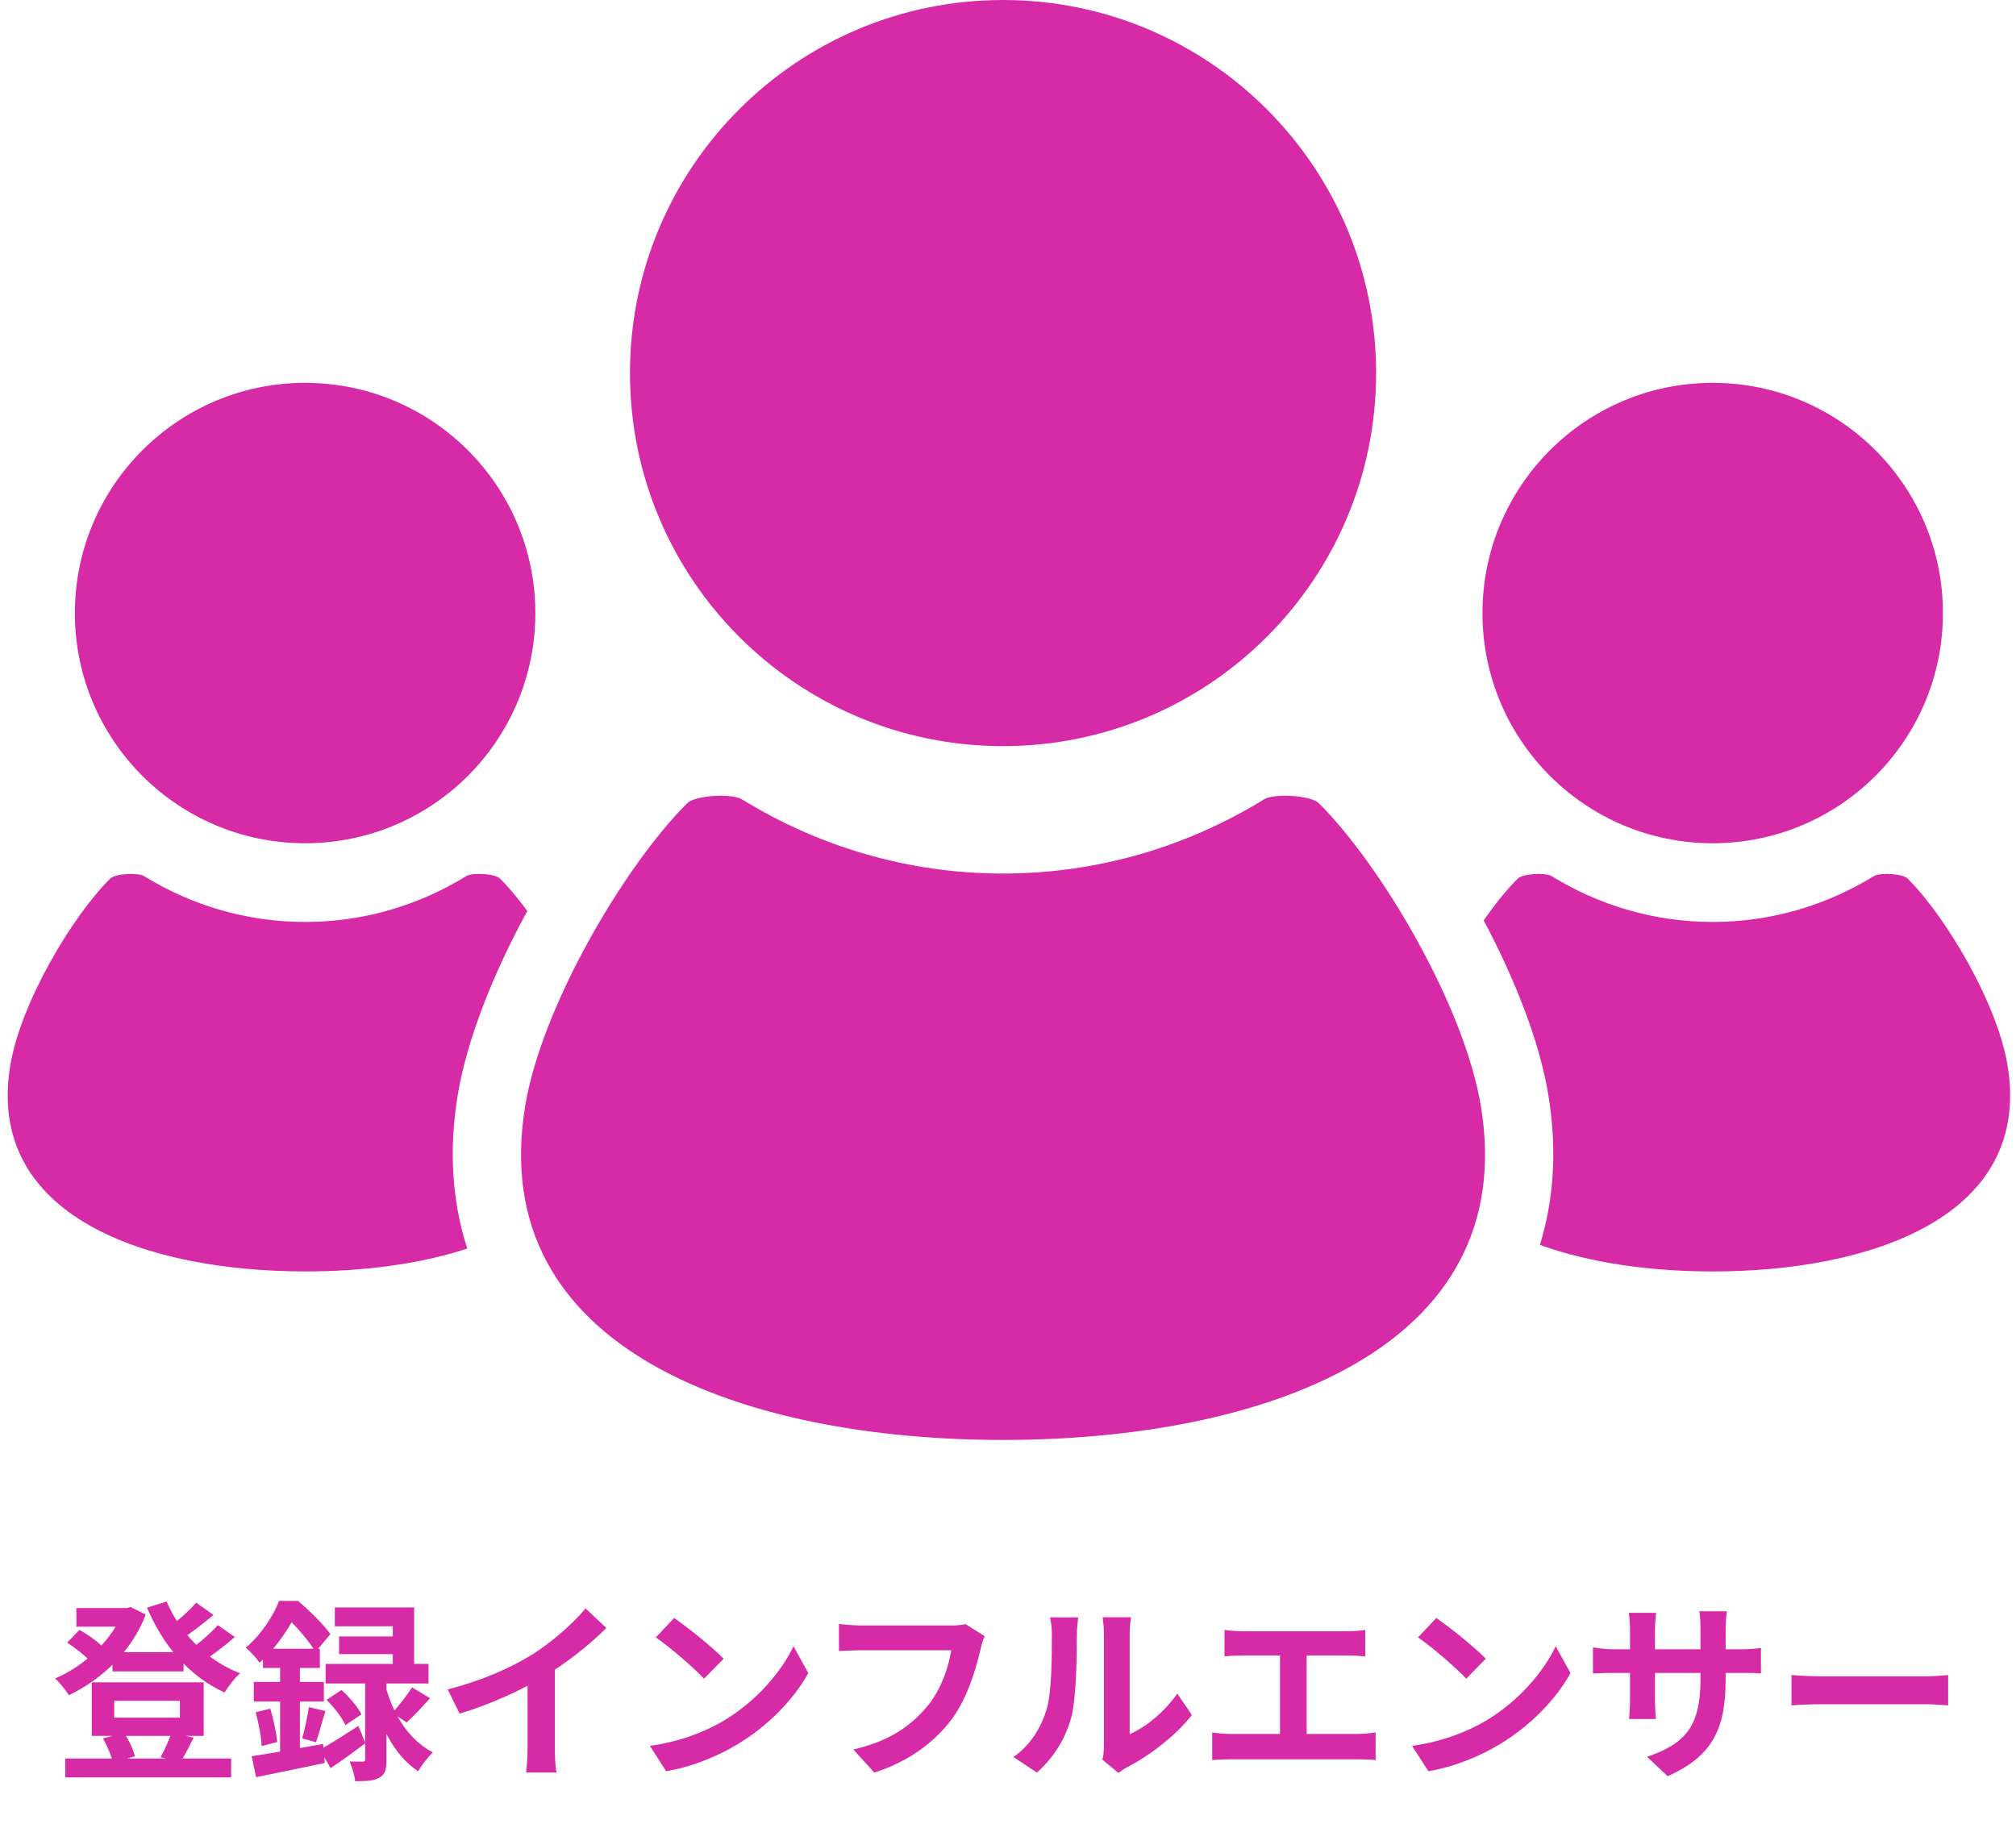
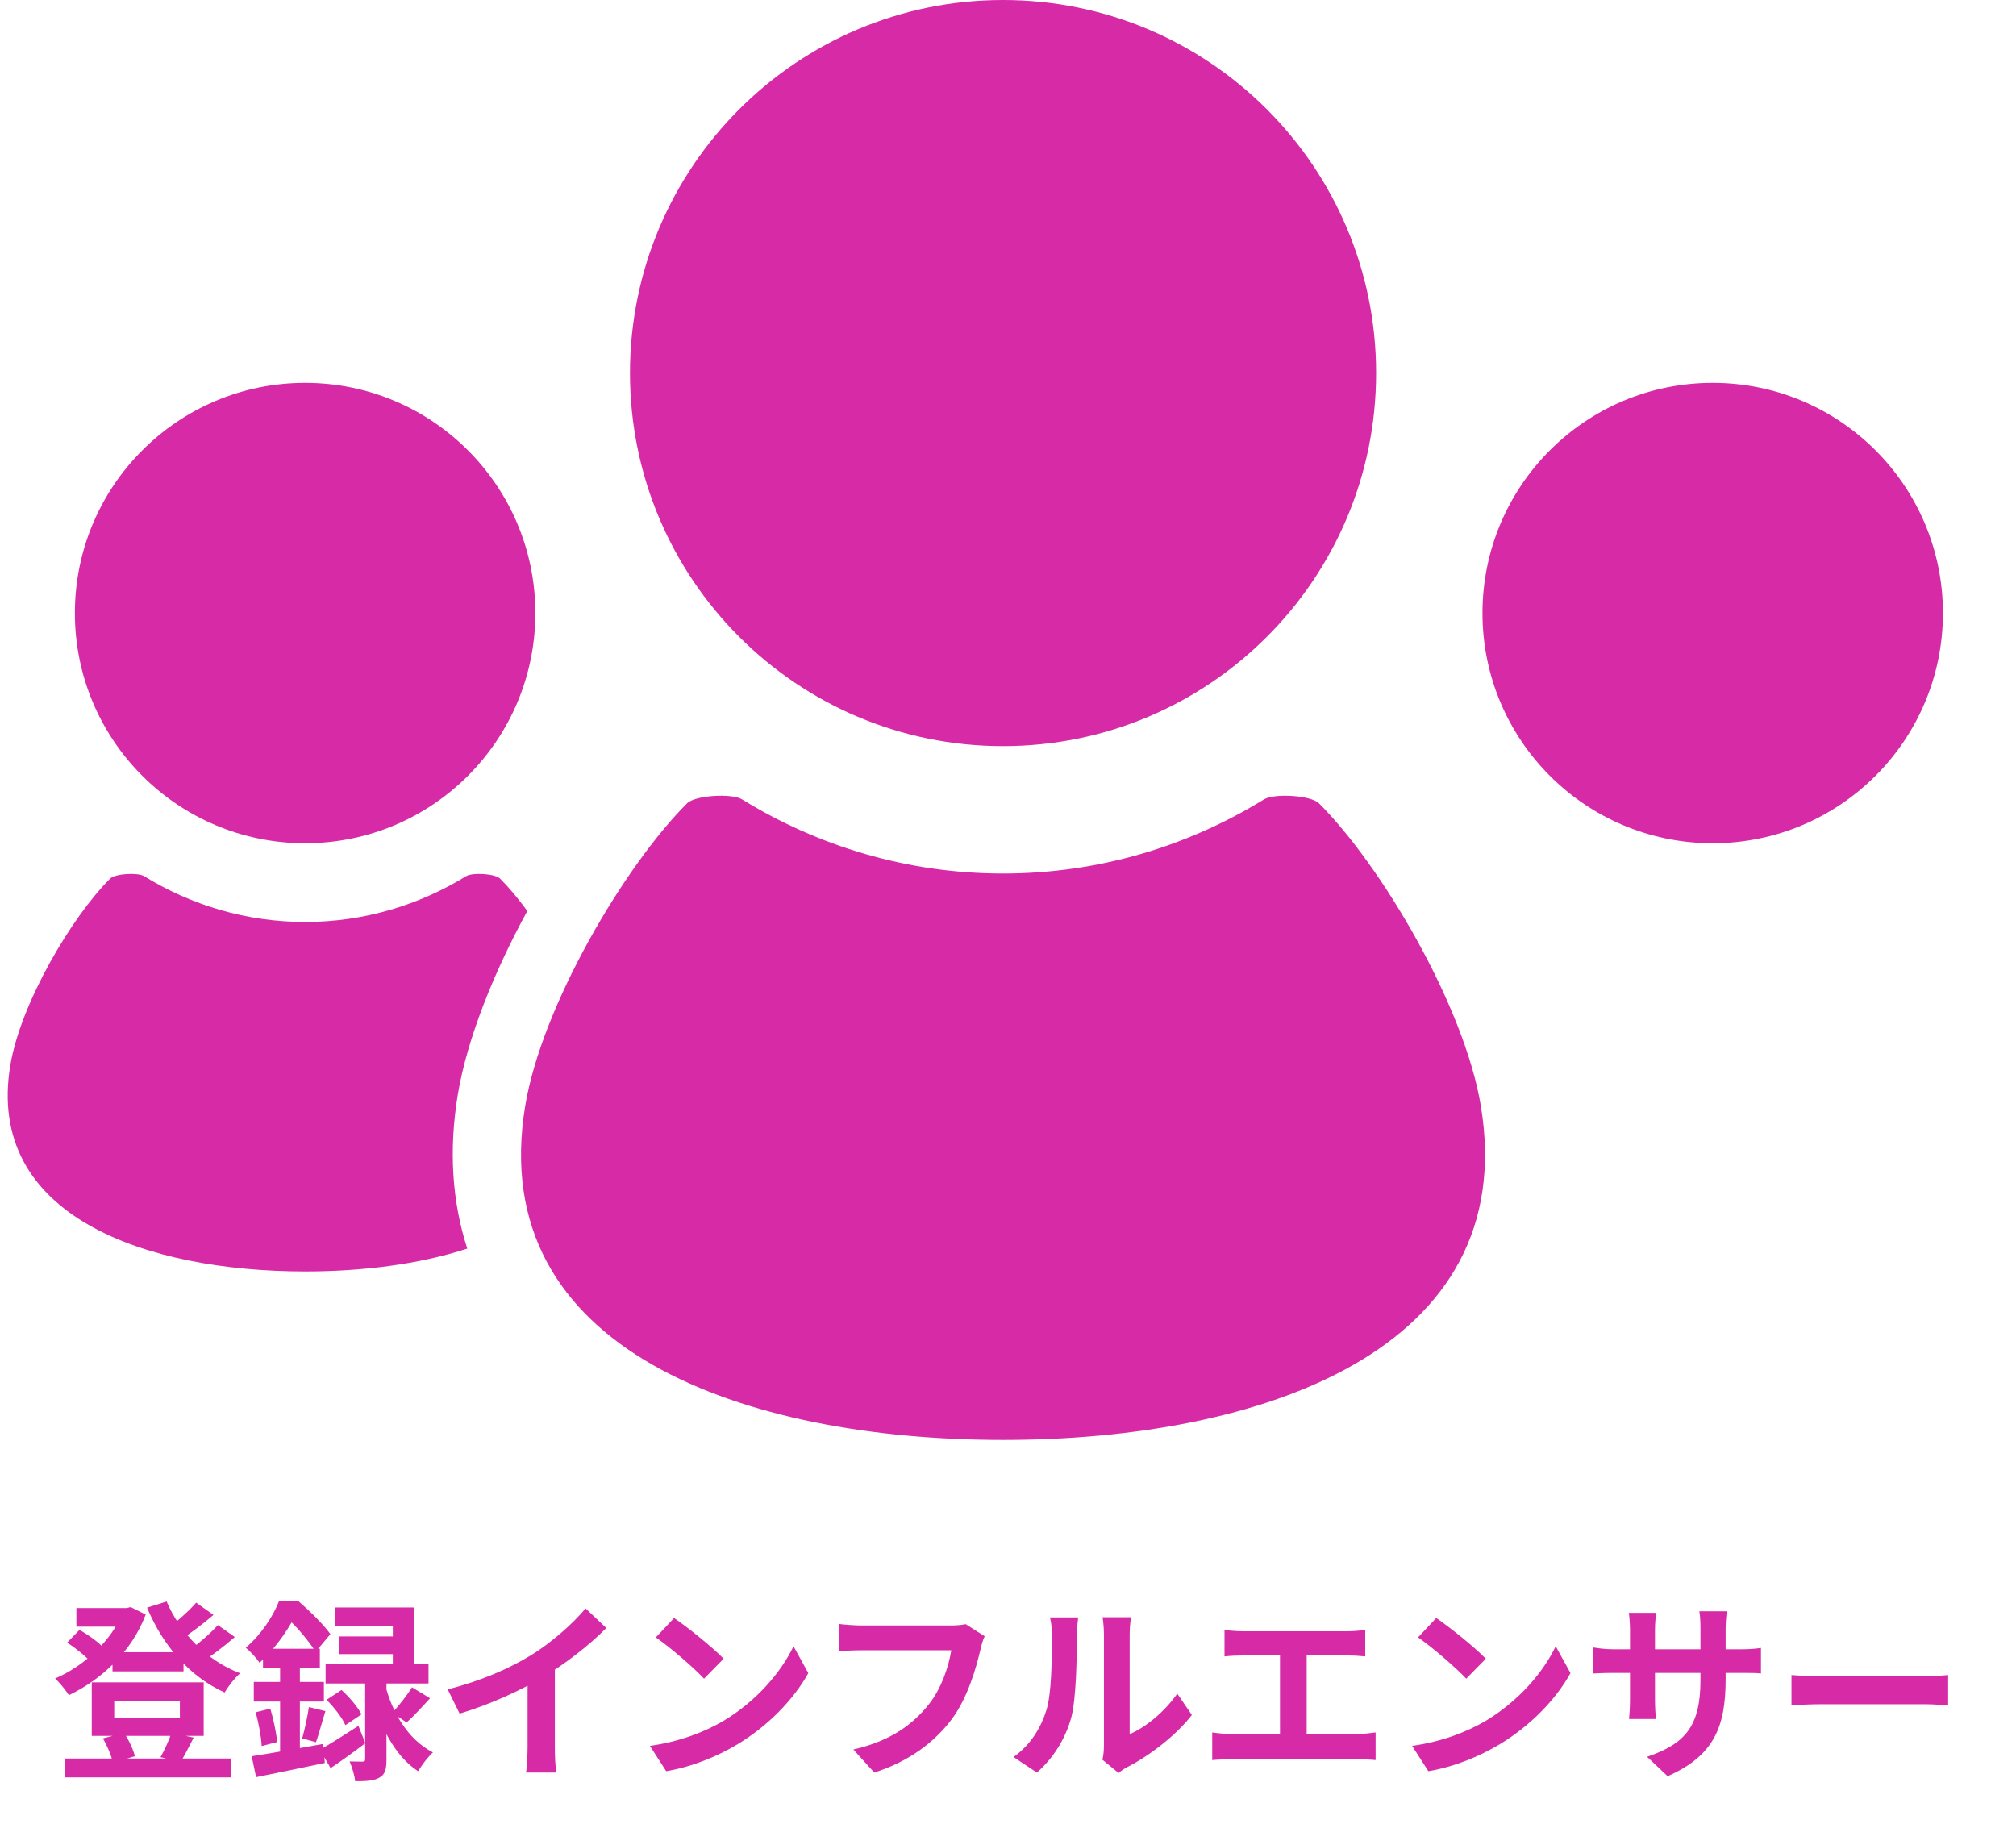
<svg xmlns="http://www.w3.org/2000/svg" width="168" height="152" viewBox="0 0 168 152" fill="none">
  <g clip-path="url(#clip0_98_698)">
    <path d="M142.724 70.274C153.32 70.274 161.911 61.688 161.911 51.093C161.911 40.498 153.319 31.906 142.724 31.906C132.131 31.906 123.54 40.498 123.54 51.093C123.54 61.688 132.131 70.274 142.724 70.274Z" fill="#D72AA6" />
-     <path d="M167.291 88.762C166.436 83.624 162.189 76.435 158.975 73.223C158.552 72.797 156.66 72.699 156.149 73.016C152.241 75.419 147.651 76.834 142.724 76.834C137.803 76.834 133.213 75.419 129.305 73.016C128.791 72.699 126.902 72.797 126.478 73.223C125.58 74.121 124.599 75.318 123.644 76.705C126.23 81.574 128.281 86.746 129.021 91.2C129.761 95.665 129.52 99.892 128.324 103.746C132.573 105.283 137.669 105.958 142.724 105.958C155.909 105.958 169.401 101.386 167.291 88.762Z" fill="#D72AA6" />
    <path d="M83.583 62.18C100.755 62.18 114.676 48.258 114.676 31.087C114.676 13.922 100.755 -0 83.583 -0C66.415 -0 52.498 13.922 52.498 31.087C52.498 48.258 66.414 62.18 83.583 62.18Z" fill="#D72AA6" />
    <path d="M109.911 66.943C109.236 66.271 106.172 66.099 105.339 66.615C99.001 70.515 91.563 72.798 83.583 72.798C75.609 72.798 68.167 70.515 61.832 66.615C60.999 66.099 57.936 66.271 57.261 66.943C52.039 72.159 45.158 83.819 43.773 92.132C40.36 112.608 62.231 120 83.583 120C104.941 120 126.812 112.608 123.398 92.132C122.014 83.819 115.132 72.159 109.911 66.943Z" fill="#D72AA6" />
    <path d="M25.428 70.274C36.021 70.274 44.612 61.688 44.612 51.093C44.612 40.498 36.021 31.906 25.428 31.906C14.832 31.906 6.241 40.498 6.241 51.093C6.241 61.688 14.832 70.274 25.428 70.274Z" fill="#D72AA6" />
    <path d="M38.153 91.2C38.94 86.522 41.16 81.014 43.943 75.921C43.167 74.862 42.392 73.939 41.676 73.223C41.252 72.797 39.363 72.699 38.849 73.016C34.941 75.419 30.351 76.834 25.428 76.834C20.504 76.834 15.91 75.419 12.006 73.016C11.495 72.699 9.6 72.797 9.176 73.223C5.954 76.434 1.719 83.624 0.861 88.762C-1.247 101.386 12.243 105.957 25.428 105.957C30.133 105.957 34.884 105.378 38.94 104.054C37.662 100.122 37.391 95.796 38.153 91.2Z" fill="#D72AA6" />
    <path d="M9.374 137.688H15.294V139.288H9.374V137.688ZM5.438 146.552H19.262V148.12H5.438V146.552ZM6.366 134.008H10.846V135.56H6.366V134.008ZM10.238 134.008H10.558L10.894 133.928L12.142 134.552C10.958 137.688 8.43 139.976 5.742 141.272C5.486 140.872 4.974 140.216 4.59 139.88C6.974 138.872 9.358 136.696 10.238 134.328V134.008ZM13.886 133.464C14.99 136.072 17.23 138.392 20.014 139.448C19.566 139.832 19.006 140.552 18.718 141.048C15.774 139.704 13.582 137.144 12.254 133.976L13.886 133.464ZM5.598 136.888L6.622 135.832C7.342 136.232 8.222 136.856 8.638 137.336L7.566 138.504C7.15 138.024 6.286 137.336 5.598 136.888ZM16.35 133.56L17.79 134.584C16.91 135.336 15.87 136.12 15.07 136.632L13.918 135.736C14.686 135.192 15.742 134.264 16.35 133.56ZM18.158 135.432L19.566 136.424C18.654 137.224 17.55 138.056 16.702 138.584L15.55 137.688C16.382 137.112 17.502 136.168 18.158 135.432ZM9.518 141.736V143.144H14.99V141.736H9.518ZM7.646 140.2H16.974V144.664H7.646V140.2ZM8.574 144.872L10.334 144.424C10.75 145 11.102 145.816 11.246 146.36L9.406 146.888C9.294 146.344 8.942 145.496 8.574 144.872ZM14.286 144.408L16.142 144.808C15.742 145.592 15.374 146.312 15.054 146.824L13.374 146.44C13.694 145.88 14.094 145.016 14.286 144.408ZM34.334 140.616L35.838 141.528C35.166 142.264 34.462 143.032 33.886 143.544L32.686 142.744C33.214 142.184 33.934 141.272 34.334 140.616ZM27.214 141.656L28.462 140.84C29.118 141.432 29.822 142.264 30.126 142.872L28.782 143.768C28.526 143.16 27.838 142.28 27.214 141.656ZM27.902 133.96H34.51V139.576H32.734V135.528H27.902V133.96ZM28.254 136.376H33.742V137.848H28.254V136.376ZM27.134 138.664H35.71V140.296H27.134V138.664ZM30.43 139.496H32.206V146.632C32.206 147.416 32.11 147.88 31.598 148.152C31.118 148.424 30.478 148.44 29.598 148.44C29.55 147.96 29.342 147.272 29.134 146.792C29.582 146.808 30.062 146.808 30.222 146.808C30.382 146.808 30.43 146.76 30.43 146.584V139.496ZM26.67 145.816C27.486 145.352 28.686 144.6 29.87 143.832L30.446 145.272C29.502 145.992 28.462 146.744 27.55 147.352L26.67 145.816ZM32.158 140.632C32.67 142.536 33.886 144.92 36.078 146.04C35.694 146.376 35.118 147.128 34.846 147.608C32.75 146.264 31.598 143.512 31.102 141.656L32.158 140.632ZM21.918 137.4H26.654V139H21.918V137.4ZM21.15 140.168H26.99V141.8H21.15V140.168ZM21.31 142.696L22.526 142.392C22.798 143.288 23.022 144.408 23.102 145.176L21.806 145.512C21.774 144.744 21.55 143.592 21.31 142.696ZM20.974 146.36C22.494 146.136 24.766 145.72 26.926 145.336L27.07 146.92C25.07 147.336 22.958 147.784 21.342 148.104L20.974 146.36ZM25.742 142.264L27.118 142.6C26.83 143.512 26.574 144.52 26.334 145.192L25.182 144.872C25.39 144.152 25.63 143.032 25.742 142.264ZM23.342 138.04H24.99V146.664L23.342 146.952V138.04ZM23.262 133.416H24.27V133.768H24.814V134.264C24.19 135.48 23.214 137.128 21.63 138.568C21.374 138.184 20.83 137.576 20.478 137.32C21.822 136.168 22.766 134.664 23.262 133.416ZM23.502 133.416H24.846C25.774 134.216 26.958 135.368 27.534 136.184L26.302 137.656C25.79 136.84 24.702 135.496 23.838 134.776H23.502V133.416ZM37.31 140.792C40.174 140.056 42.51 139.016 44.302 137.912C45.934 136.904 47.758 135.304 48.798 134.04L50.526 135.672C49.07 137.144 47.118 138.648 45.23 139.784C43.422 140.856 40.83 142.056 38.302 142.808L37.31 140.792ZM43.966 138.952L46.238 138.408V145.624C46.238 146.328 46.27 147.32 46.382 147.72H43.838C43.902 147.336 43.966 146.328 43.966 145.624V138.952ZM56.174 134.84C57.278 135.592 59.358 137.256 60.302 138.232L58.67 139.896C57.838 139 55.822 137.256 54.654 136.456L56.174 134.84ZM54.158 145.496C56.67 145.144 58.734 144.328 60.286 143.416C63.022 141.784 65.102 139.352 66.126 137.192L67.358 139.432C66.158 141.608 64.03 143.816 61.454 145.368C59.822 146.344 57.758 147.224 55.518 147.608L54.158 145.496ZM82.058 136.36C81.898 136.664 81.786 137.128 81.706 137.464C81.338 139.032 80.634 141.512 79.29 143.304C77.85 145.208 75.722 146.808 72.858 147.72L71.114 145.8C74.298 145.064 76.09 143.672 77.386 142.056C78.458 140.712 79.05 138.904 79.274 137.528C78.298 137.528 73.018 137.528 71.818 137.528C71.082 137.528 70.33 137.576 69.914 137.592V135.336C70.394 135.4 71.29 135.464 71.818 135.464C73.018 135.464 78.33 135.464 79.226 135.464C79.53 135.464 80.042 135.448 80.474 135.352L82.058 136.36ZM91.866 146.648C91.946 146.344 91.994 145.912 91.994 145.48C91.994 144.632 91.994 137.448 91.994 136.152C91.994 135.432 91.882 134.808 91.882 134.776H94.25C94.25 134.808 94.138 135.448 94.138 136.168C94.138 137.448 94.138 143.544 94.138 144.52C95.45 143.96 97.018 142.696 98.106 141.144L99.322 142.92C97.994 144.648 95.706 146.376 93.898 147.288C93.562 147.464 93.37 147.64 93.21 147.752L91.866 146.648ZM84.458 146.424C85.882 145.432 86.746 143.96 87.178 142.584C87.642 141.224 87.658 138.184 87.658 136.264C87.658 135.608 87.594 135.192 87.498 134.792H89.85C89.85 134.856 89.738 135.576 89.738 136.232C89.738 138.136 89.69 141.512 89.274 143.128C88.778 144.92 87.786 146.504 86.41 147.72L84.458 146.424ZM102.042 135.832C102.458 135.896 103.13 135.944 103.562 135.944H112.282C112.762 135.944 113.322 135.896 113.77 135.832V138.04C113.306 137.992 112.746 137.96 112.282 137.96H103.562C103.13 137.96 102.458 137.992 102.042 138.04V135.832ZM106.666 145.688V137.064H108.89V145.688H106.666ZM101.018 144.376C101.53 144.456 102.106 144.504 102.586 144.504H113.146C113.706 144.504 114.218 144.424 114.634 144.376V146.68C114.186 146.632 113.514 146.616 113.146 146.616H102.586C102.122 146.616 101.546 146.632 101.018 146.68V144.376ZM119.69 134.84C120.794 135.592 122.874 137.256 123.818 138.232L122.186 139.896C121.354 139 119.338 137.256 118.17 136.456L119.69 134.84ZM117.674 145.496C120.186 145.144 122.25 144.328 123.802 143.416C126.538 141.784 128.618 139.352 129.642 137.192L130.874 139.432C129.674 141.608 127.546 143.816 124.97 145.368C123.338 146.344 121.274 147.224 119.034 147.608L117.674 145.496ZM143.802 139.944C143.802 143.896 142.842 146.312 138.97 148.024L137.258 146.408C140.362 145.336 141.706 143.944 141.706 140.008V135.752C141.706 135.112 141.674 134.584 141.61 134.28H143.898C143.866 134.6 143.802 135.112 143.802 135.752V139.944ZM138.01 134.408C137.978 134.712 137.914 135.224 137.914 135.864V141.576C137.914 142.296 137.962 142.952 137.994 143.256H135.754C135.786 142.952 135.834 142.296 135.834 141.576V135.848C135.834 135.4 135.802 134.904 135.738 134.408H138.01ZM132.746 137.288C133.034 137.336 133.69 137.448 134.474 137.448H144.97C145.818 137.448 146.298 137.4 146.746 137.336V139.464C146.394 139.416 145.818 139.416 144.986 139.416H134.474C133.674 139.416 133.114 139.448 132.746 139.464V137.288ZM149.29 139.592C149.882 139.64 151.034 139.704 151.866 139.704C153.754 139.704 159.034 139.704 160.458 139.704C161.21 139.704 161.914 139.624 162.346 139.592V142.12C161.962 142.104 161.146 142.024 160.474 142.024C159.018 142.024 153.754 142.024 151.866 142.024C150.97 142.024 149.898 142.072 149.29 142.12V139.592Z" fill="#D72AA6" />
  </g>
  <defs>
    <clipPath id="clip0_98_698">
      <rect width="166.868" height="152" fill="white" transform="translate(0.642 -0)" />
    </clipPath>
  </defs>
</svg>